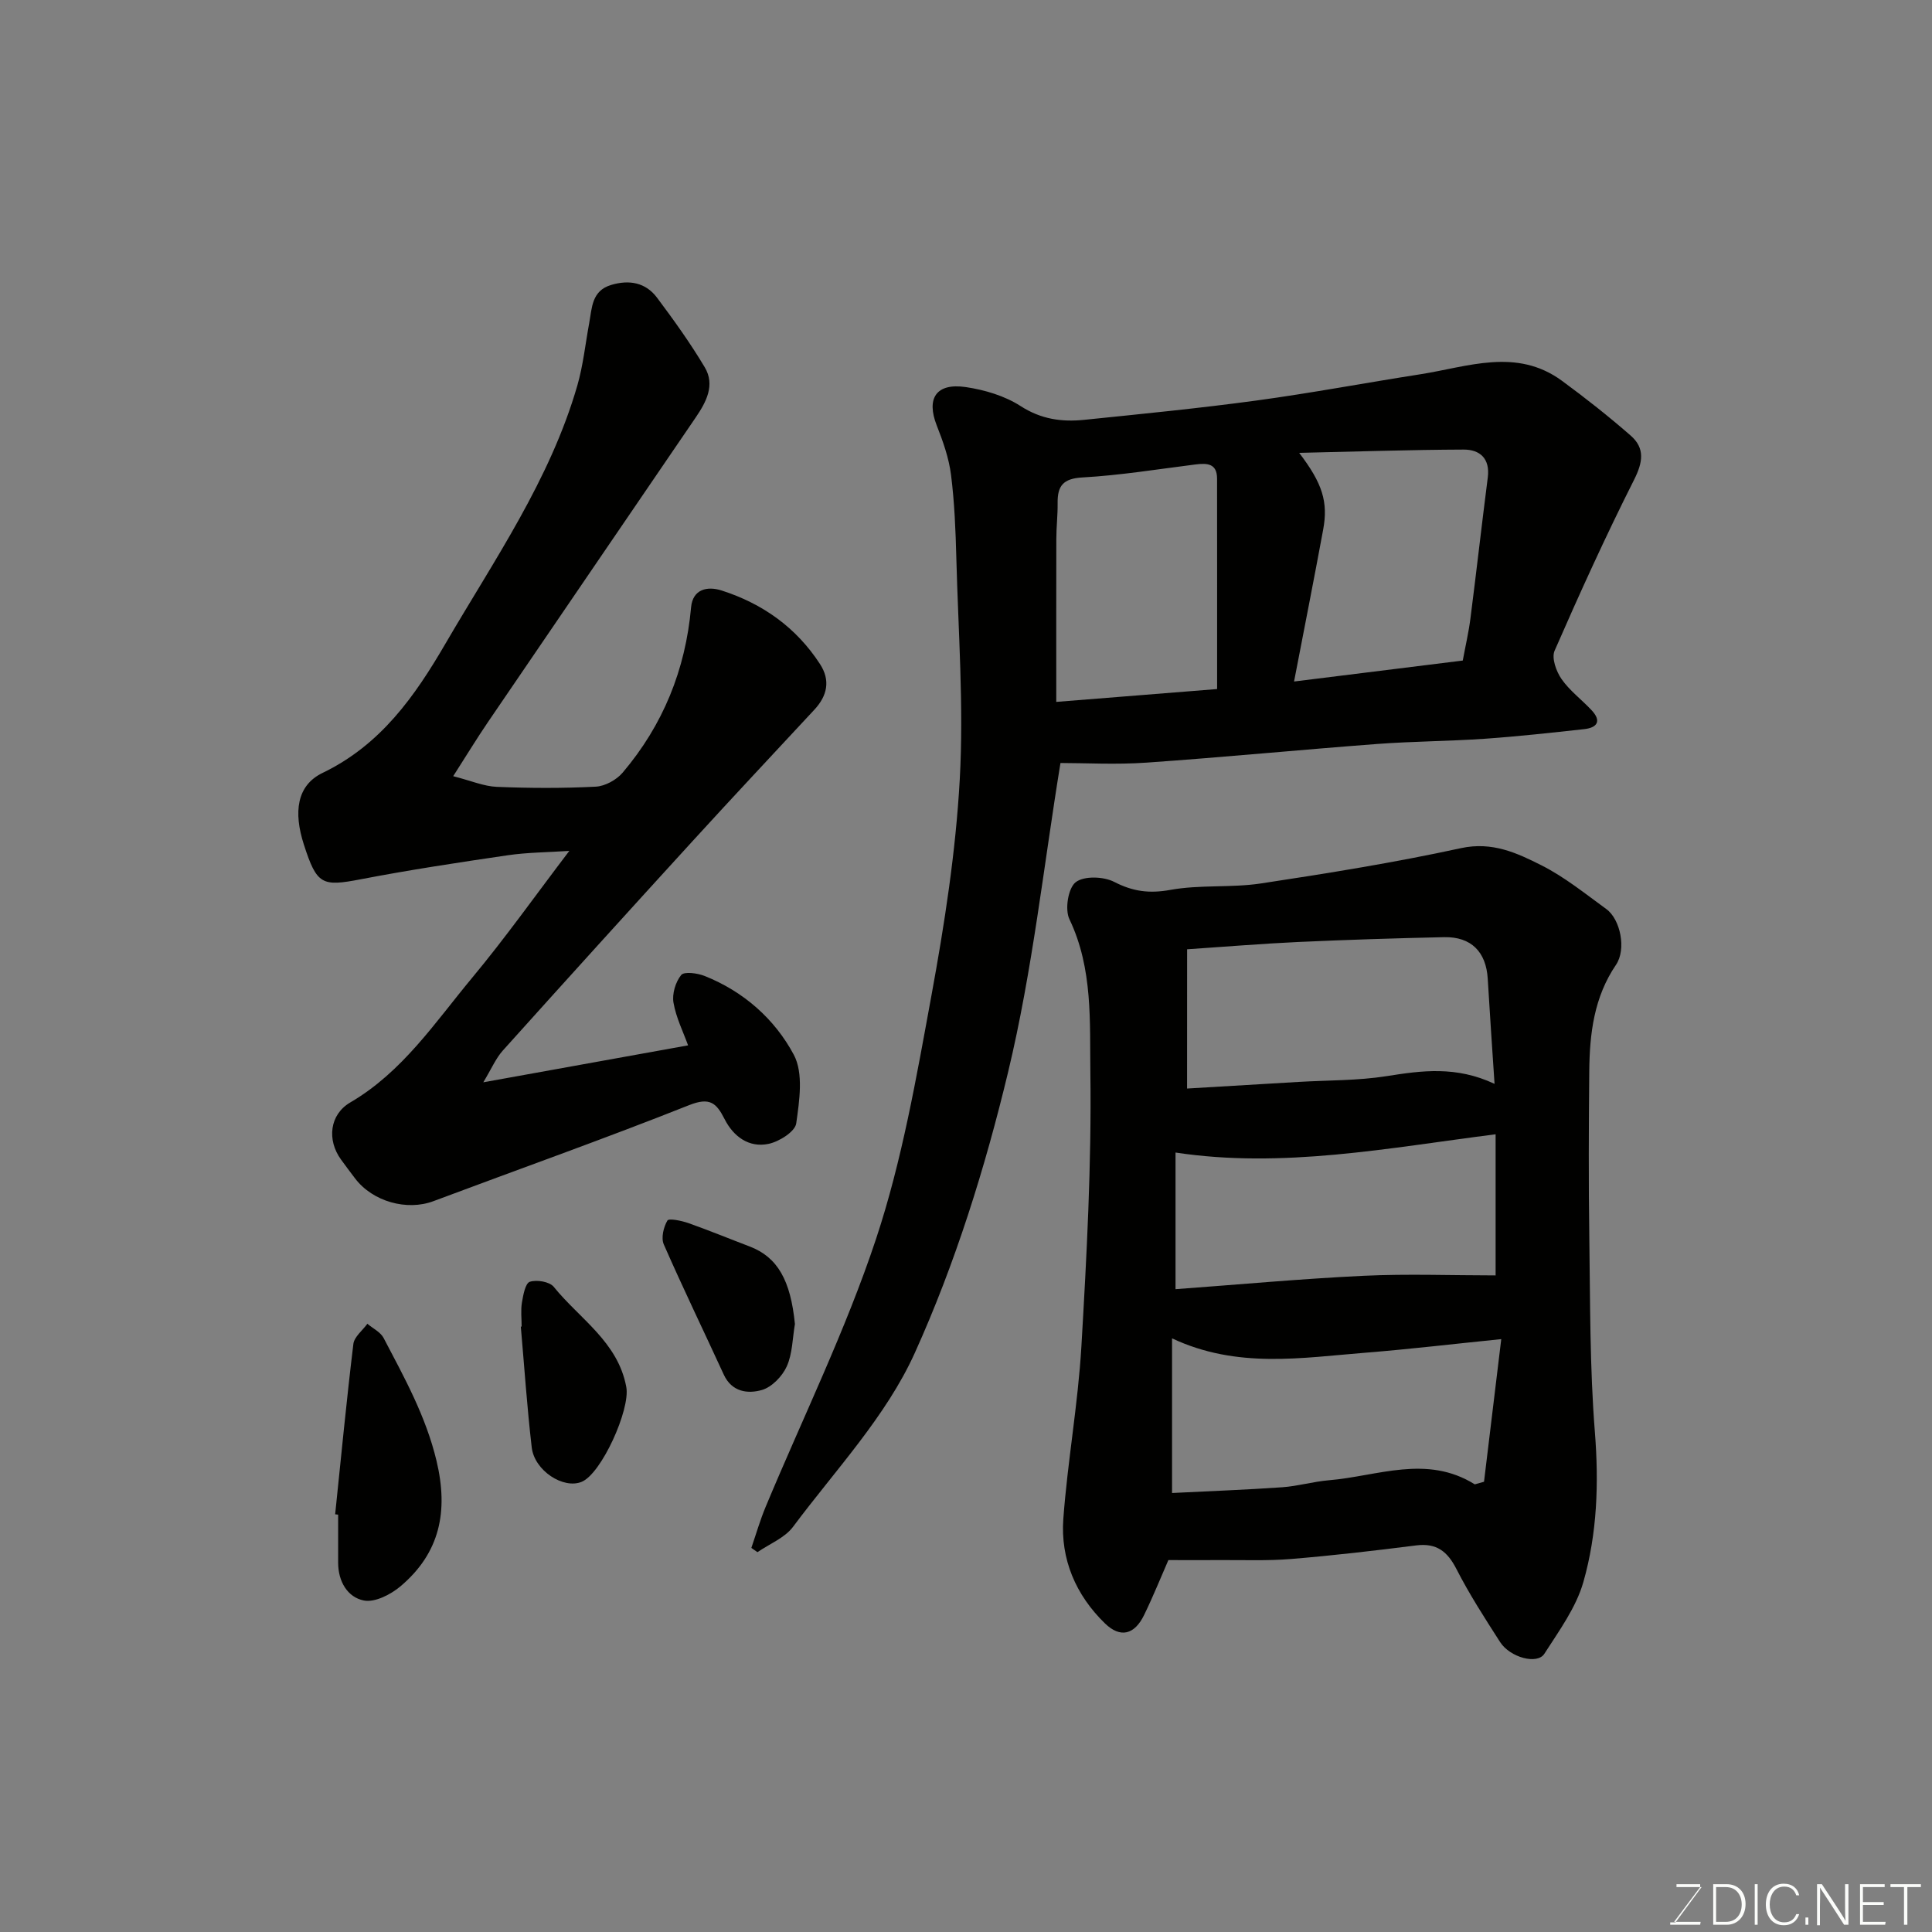
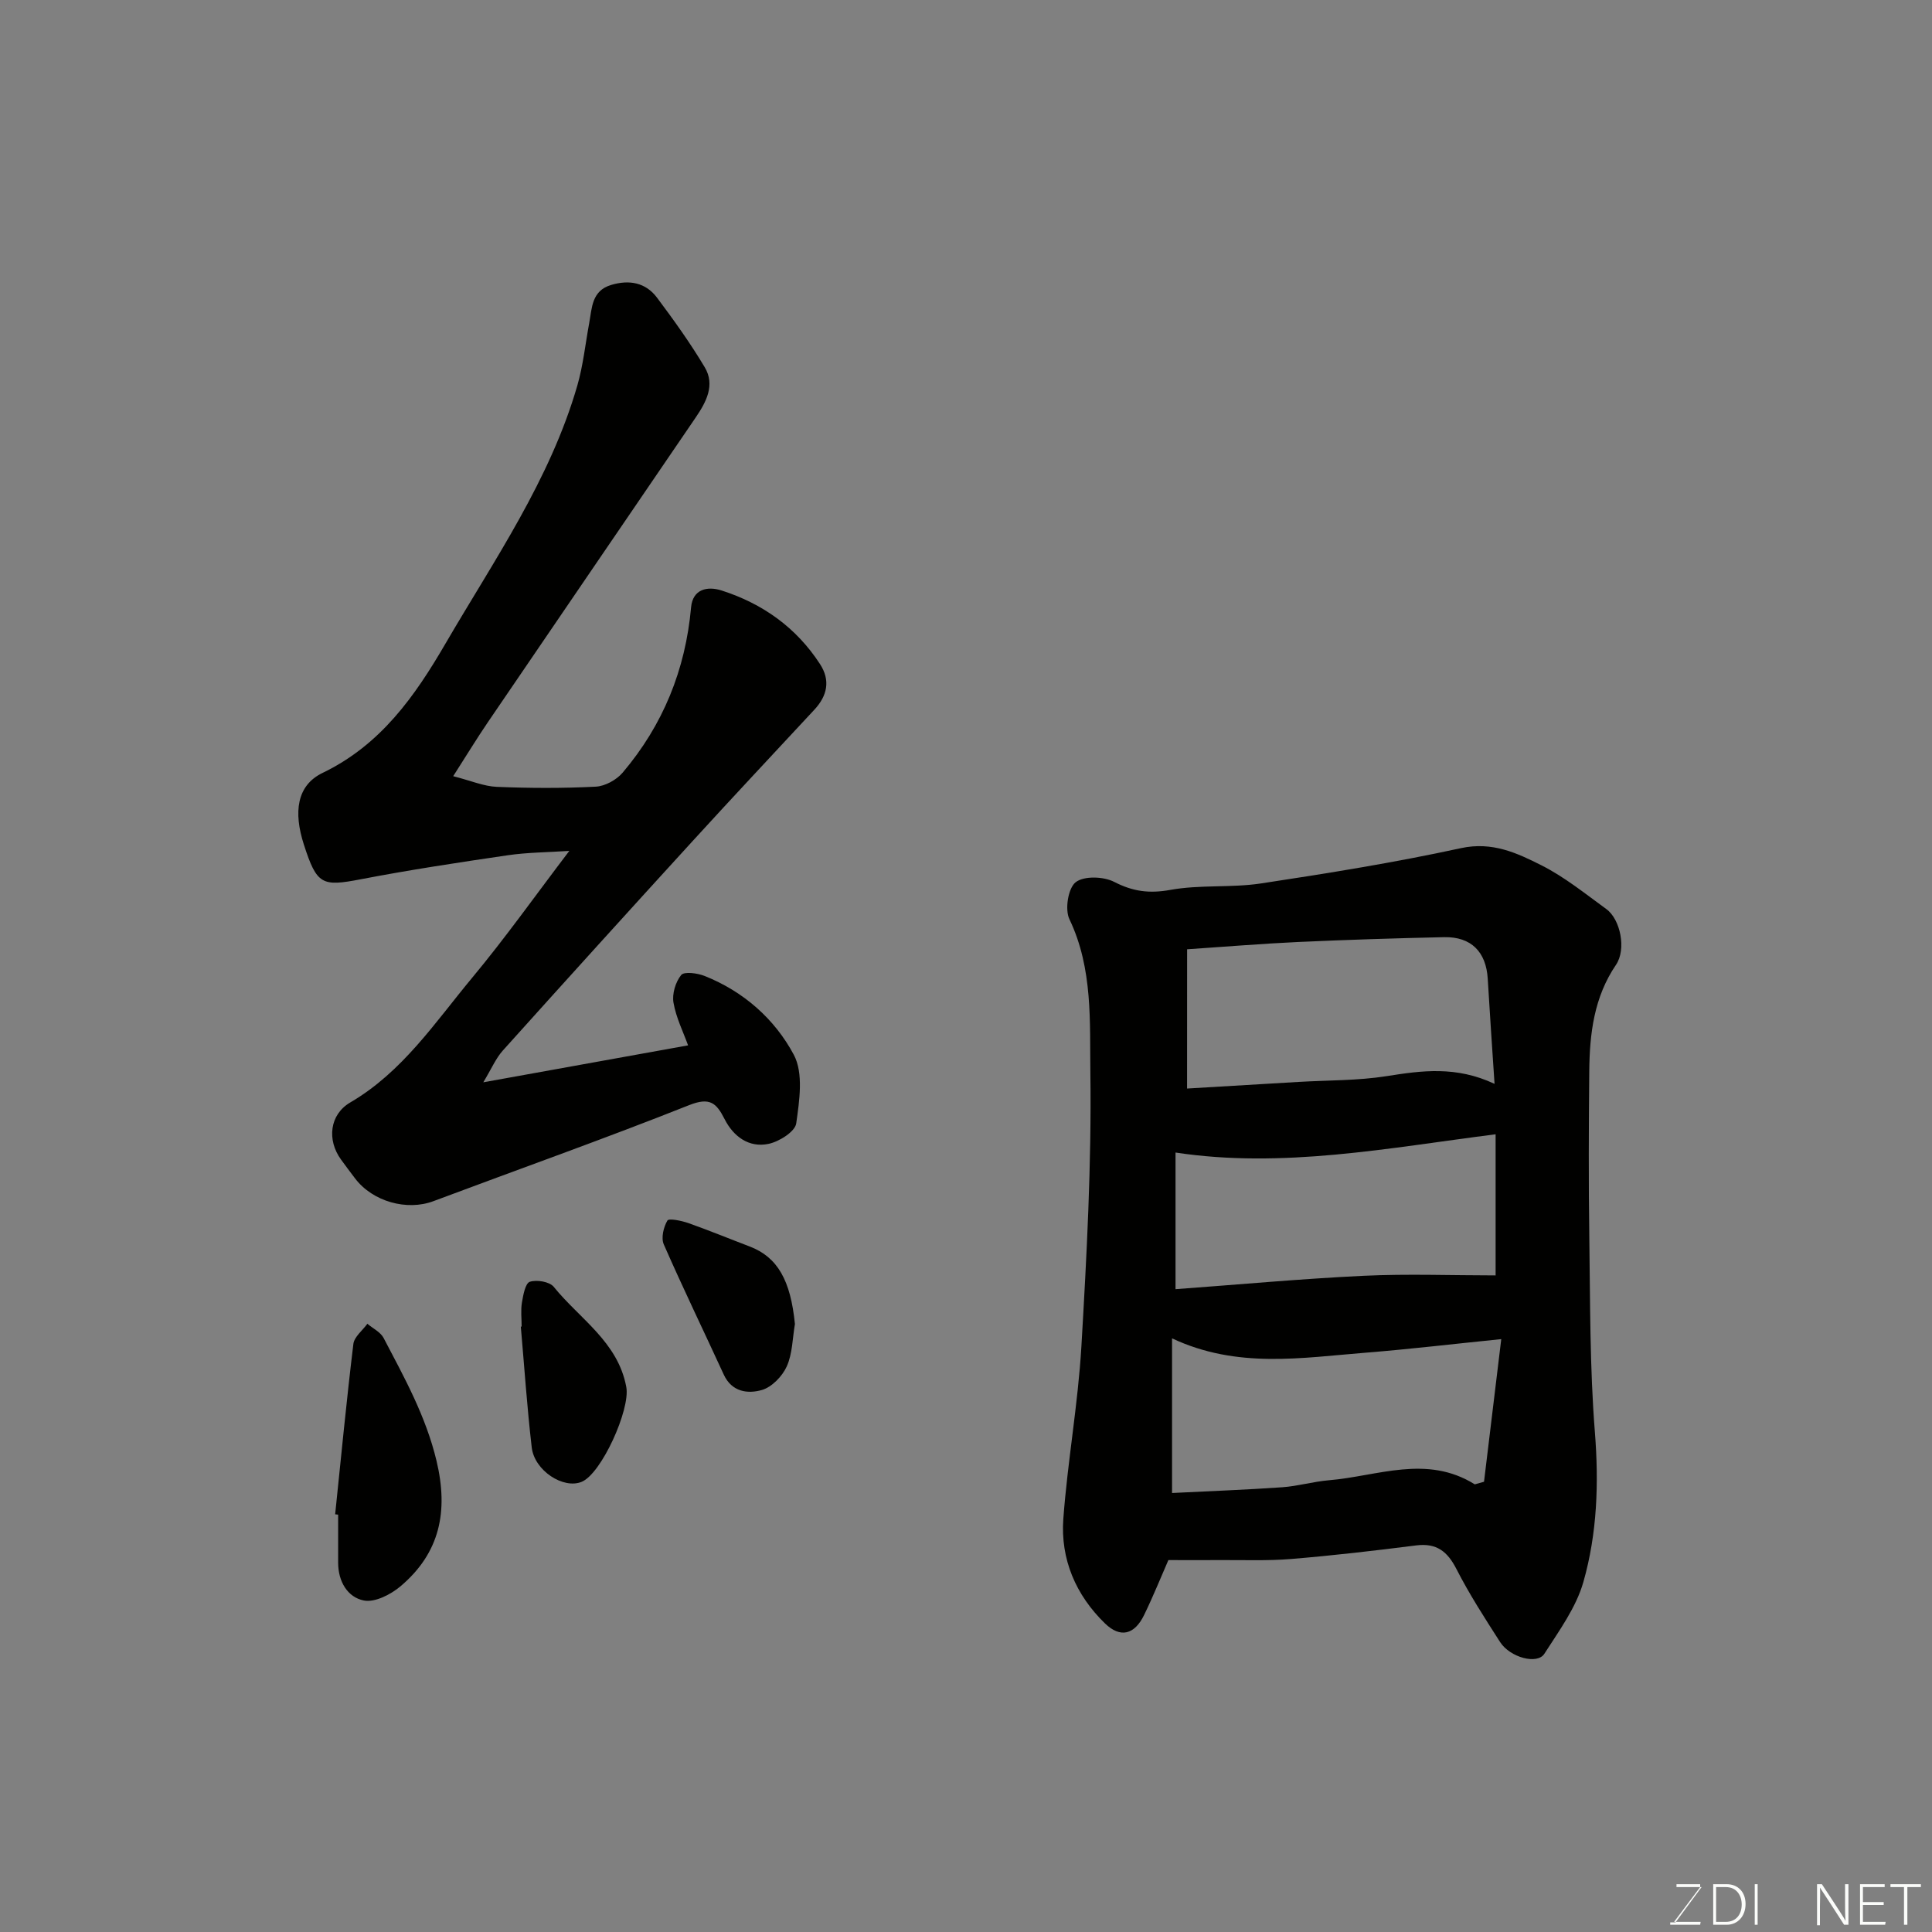
<svg xmlns="http://www.w3.org/2000/svg" enable-background="new 0 0 400 400" viewBox="0 0 400 400">
  <rect x="0" y="0" width="400" height="400" fill="#808080" stroke="none" />
  <path d="m241.9 323c-1.47 3.35-3.11 7.43-5.02 11.36-1.98 4.08-4.91 4.86-8.12 1.74-6.02-5.85-9.22-13.28-8.61-21.64.88-11.92 3.04-23.75 3.74-35.68 1.1-18.83 2.11-37.71 1.86-56.55-.15-10.63.57-21.67-4.34-31.92-.97-2.02-.27-6.42 1.29-7.65 1.71-1.35 5.79-1.21 7.99-.07 3.89 2 7.28 2.44 11.63 1.65 6.12-1.11 12.56-.4 18.73-1.33 13.86-2.1 27.73-4.33 41.42-7.31 6.5-1.41 11.63 1.01 16.74 3.59 4.76 2.41 9.01 5.86 13.36 9.02 2.94 2.14 4.18 8.35 2 11.55-4.56 6.71-5.45 14.24-5.53 21.97-.11 11.49-.16 22.98.01 34.47.19 13.43.09 26.89 1.15 40.26.84 10.6.49 21.01-2.38 31.08-1.51 5.3-5.04 10.11-8.08 14.86-1.47 2.29-7.1.77-9.16-2.43-3.17-4.94-6.37-9.89-9.03-15.1-1.87-3.66-4.11-5.44-8.34-4.91-8.61 1.09-17.24 2.1-25.89 2.81-4.96.41-9.97.19-14.96.23-3.3.02-6.58 0-10.46 0zm3.87-97.63c7.6-.45 15.34-.91 23.07-1.37 6.09-.36 12.26-.25 18.26-1.2 7.27-1.15 14.36-2.14 22.33 1.6-.51-7.75-1-14.75-1.41-21.76-.33-5.56-3.43-8.72-9.01-8.61-10.09.22-20.18.54-30.27 1-7.4.34-14.79.96-22.96 1.51-.01 9.49-.01 19.15-.01 28.83zm59.57 81.95c.64-.18 1.27-.36 1.91-.54 1.18-9.74 2.35-19.48 3.57-29.53-10.17 1.03-19.05 2.09-27.95 2.8-13.3 1.05-26.72 3.39-40.21-2.96v32.02c7.68-.39 15.26-.66 22.82-1.19 3.24-.23 6.43-1.18 9.67-1.45 10.07-.84 20.21-5.38 30.19.85zm-61.96-68.7v28.29c13.27-.97 26.08-2.16 38.92-2.77 9.13-.43 18.3-.08 27.35-.08 0-9.38 0-19.13 0-29.22-22.27 2.83-44.11 7.14-66.27 3.78z" fill="#010100" />
-   <path d="m219.56 157.97c-3.47 21.18-5.78 42.91-10.84 63.98-4.76 19.83-10.94 39.63-19.32 58.16-5.93 13.13-16.43 24.23-25.21 36-1.72 2.3-4.87 3.53-7.37 5.25-.42-.29-.84-.59-1.26-.88.97-2.83 1.8-5.72 2.95-8.48 7.7-18.48 16.58-36.56 22.87-55.51 5.4-16.29 8.36-33.46 11.47-50.41 2.71-14.78 5.03-29.76 5.86-44.74.84-15.2-.31-30.51-.71-45.76-.15-5.76-.38-11.55-1.1-17.26-.44-3.49-1.66-6.94-2.96-10.24-2.2-5.6-.12-8.84 6.01-7.94 3.92.58 8.06 1.81 11.35 3.93 4.24 2.74 8.55 3.33 13.19 2.85 11.9-1.22 23.82-2.39 35.67-4 11.32-1.54 22.55-3.66 33.84-5.42 9.88-1.54 19.96-5.58 29.4 1.35 4.88 3.58 9.64 7.34 14.2 11.32 3.03 2.64 2.54 5.56.69 9.22-5.85 11.6-11.23 23.44-16.43 35.34-.66 1.5.34 4.28 1.44 5.86 1.68 2.42 4.18 4.26 6.23 6.46 2.09 2.24 1.17 3.61-1.54 3.91-6.85.75-13.7 1.51-20.57 1.99-7.42.51-14.87.53-22.29 1.08-15.91 1.2-31.78 2.75-47.7 3.86-6.35.45-12.76.08-17.87.08zm83.29-21.21c.54-2.94 1.21-5.78 1.58-8.66 1.25-9.74 2.35-19.5 3.6-29.25.5-3.91-1.63-5.78-4.99-5.77-11.13.04-22.25.42-34.06.68 4.84 6.33 6.02 10.17 4.97 15.88-1.89 10.24-3.91 20.46-6.03 31.46 11.61-1.44 22.9-2.85 34.93-4.34zm-50.86 5.9c0-14.65.01-29.1-.01-43.56 0-3.17-2.06-3.24-4.47-2.94-7.79.98-15.57 2.25-23.39 2.69-4.03.22-5.2 1.75-5.15 5.33.03 2.48-.27 4.96-.27 7.44-.03 11.04-.01 22.08-.01 33.7 10.87-.87 21.7-1.73 33.3-2.66z" fill="#010100" />
  <path d="m93.83 160.7c3.68.94 6.34 2.1 9.04 2.21 6.82.28 13.67.31 20.48-.04 1.92-.1 4.29-1.4 5.56-2.9 8.36-9.85 13.01-21.3 14.17-34.22.34-3.78 3.36-4.44 6.31-3.5 8.5 2.72 15.48 7.68 20.39 15.25 2.19 3.37 1.5 6.55-1.16 9.42-8.44 9.09-16.93 18.13-25.29 27.29-13.14 14.38-26.22 28.82-39.24 43.31-1.44 1.61-2.32 3.73-4.03 6.56 14.89-2.69 28.6-5.16 42.4-7.65-.99-2.75-2.48-5.71-3.02-8.83-.32-1.83.42-4.29 1.59-5.73.62-.77 3.34-.4 4.82.18 8.1 3.21 14.56 8.94 18.5 16.33 2.03 3.8 1.16 9.51.5 14.21-.24 1.7-3.52 3.77-5.71 4.23-4.09.87-7.3-1.53-9.12-5.12-1.71-3.37-3.07-4.59-7.35-2.89-17.51 6.96-35.29 13.26-52.94 19.88-5.47 2.05-12.54.11-16.2-4.69-.99-1.3-1.97-2.61-2.93-3.93-2.94-4.05-2.37-9.31 1.92-11.82 10.82-6.32 17.54-16.56 25.24-25.82 6.89-8.28 13.13-17.09 20.11-26.26-4.58.3-8.7.31-12.73.9-10.17 1.49-20.34 3.03-30.43 4.97-8.06 1.55-9.11 1.16-11.8-7.19-2.16-6.69-1.49-12.24 3.88-14.83 12.05-5.81 19.1-15.87 25.46-26.8 10.08-17.3 21.63-33.86 27.28-53.4 1.21-4.2 1.66-8.62 2.46-12.94.58-3.16.51-6.68 4.53-7.88 3.74-1.13 7.15-.52 9.51 2.63 3.49 4.66 6.9 9.41 9.88 14.41 2.2 3.68.29 7.22-1.87 10.39-14.33 21.03-28.7 42.04-43.02 63.08-2.25 3.3-4.34 6.74-7.19 11.19z" fill="#010100" />
  <path d="m69.39 313.52c1.22-11.76 2.35-23.53 3.77-35.26.18-1.49 1.9-2.8 2.9-4.19 1.14.97 2.71 1.71 3.36 2.94 4.29 8.19 8.75 16.2 10.96 25.45 2.49 10.45.71 19.04-7.43 25.94-2.02 1.71-5.31 3.41-7.6 2.97-3.4-.66-5.33-3.95-5.34-7.79 0-3.33 0-6.66 0-9.99-.21-.02-.42-.05-.62-.07z" fill="#010100" />
  <path d="m108 274.66c0-1.66-.21-3.36.06-4.98.26-1.55.7-3.99 1.63-4.3 1.43-.47 4.08-.03 4.95 1.04 5.37 6.64 13.31 11.41 15.03 20.76.85 4.63-5.14 17.94-9.25 19.62-3.78 1.55-9.77-2.31-10.33-7.12-.97-8.31-1.53-16.68-2.26-25.02.07.01.12 0 .17 0z" fill="#010100" />
  <path d="m164.58 274.13c-.51 2.95-.5 6.13-1.69 8.77-.92 2.04-3.08 4.28-5.14 4.88-2.9.84-6.23.44-7.9-3.18-4.13-8.99-8.45-17.9-12.42-26.96-.59-1.35-.05-3.58.75-4.94.3-.51 2.91.03 4.32.52 4.28 1.51 8.47 3.24 12.71 4.85 5.81 2.22 8.48 7.05 9.37 16.06z" fill="#010100" />
  <g fill="#fbfcfa">
    <path d="m346.9 398 5.4-7.3h-5.2v-.6h4.9v.6l-5.4 7.2h5.5l-.1.6h-6.2v-.5z" />
    <path d="m354.7 390.1h2.8c2.3 0 3.9 1.6 3.9 4.1s-1.6 4.3-3.9 4.3h-2.8zm.6 7.8h2c2.2 0 3.3-1.6 3.3-3.6 0-1.8-1-3.6-3.3-3.6h-2z" />
    <path d="m363.9 390.1v8.4h-.6v-8.4z" />
-     <path d="m372.5 396.3c-.4 1.3-1.4 2.3-3.2 2.3-2.4 0-3.7-1.9-3.7-4.3 0-2.3 1.2-4.3 3.7-4.3 1.8 0 2.9 1 3.2 2.4h-.6c-.4-1.1-1.1-1.8-2.5-1.8-2.1 0-3 1.9-3 3.7s.9 3.7 3 3.7c1.4 0 2.1-.7 2.5-1.7z" />
-     <path d="m373.8 398.5v-1.5h.6v1.5z" />
    <path d="m376.2 398.5v-8.4h1c1.3 2 4.4 6.6 4.9 7.6-.1-1.2-.1-2.4-.1-3.8v-3.8h.7v8.4h-.9c-1.2-1.9-4.4-6.8-5-7.7.1 1.1 0 2.3 0 3.9v3.9h-.6z" />
    <path d="m390 394.4h-4.3v3.5h4.7l-.1.6h-5.2v-8.4h5.1v.6h-4.5v3.1h4.3z" />
    <path d="m394.2 390.7h-2.8v-.6h6.3v.6h-2.8v7.8h-.7z" />
  </g>
</svg>